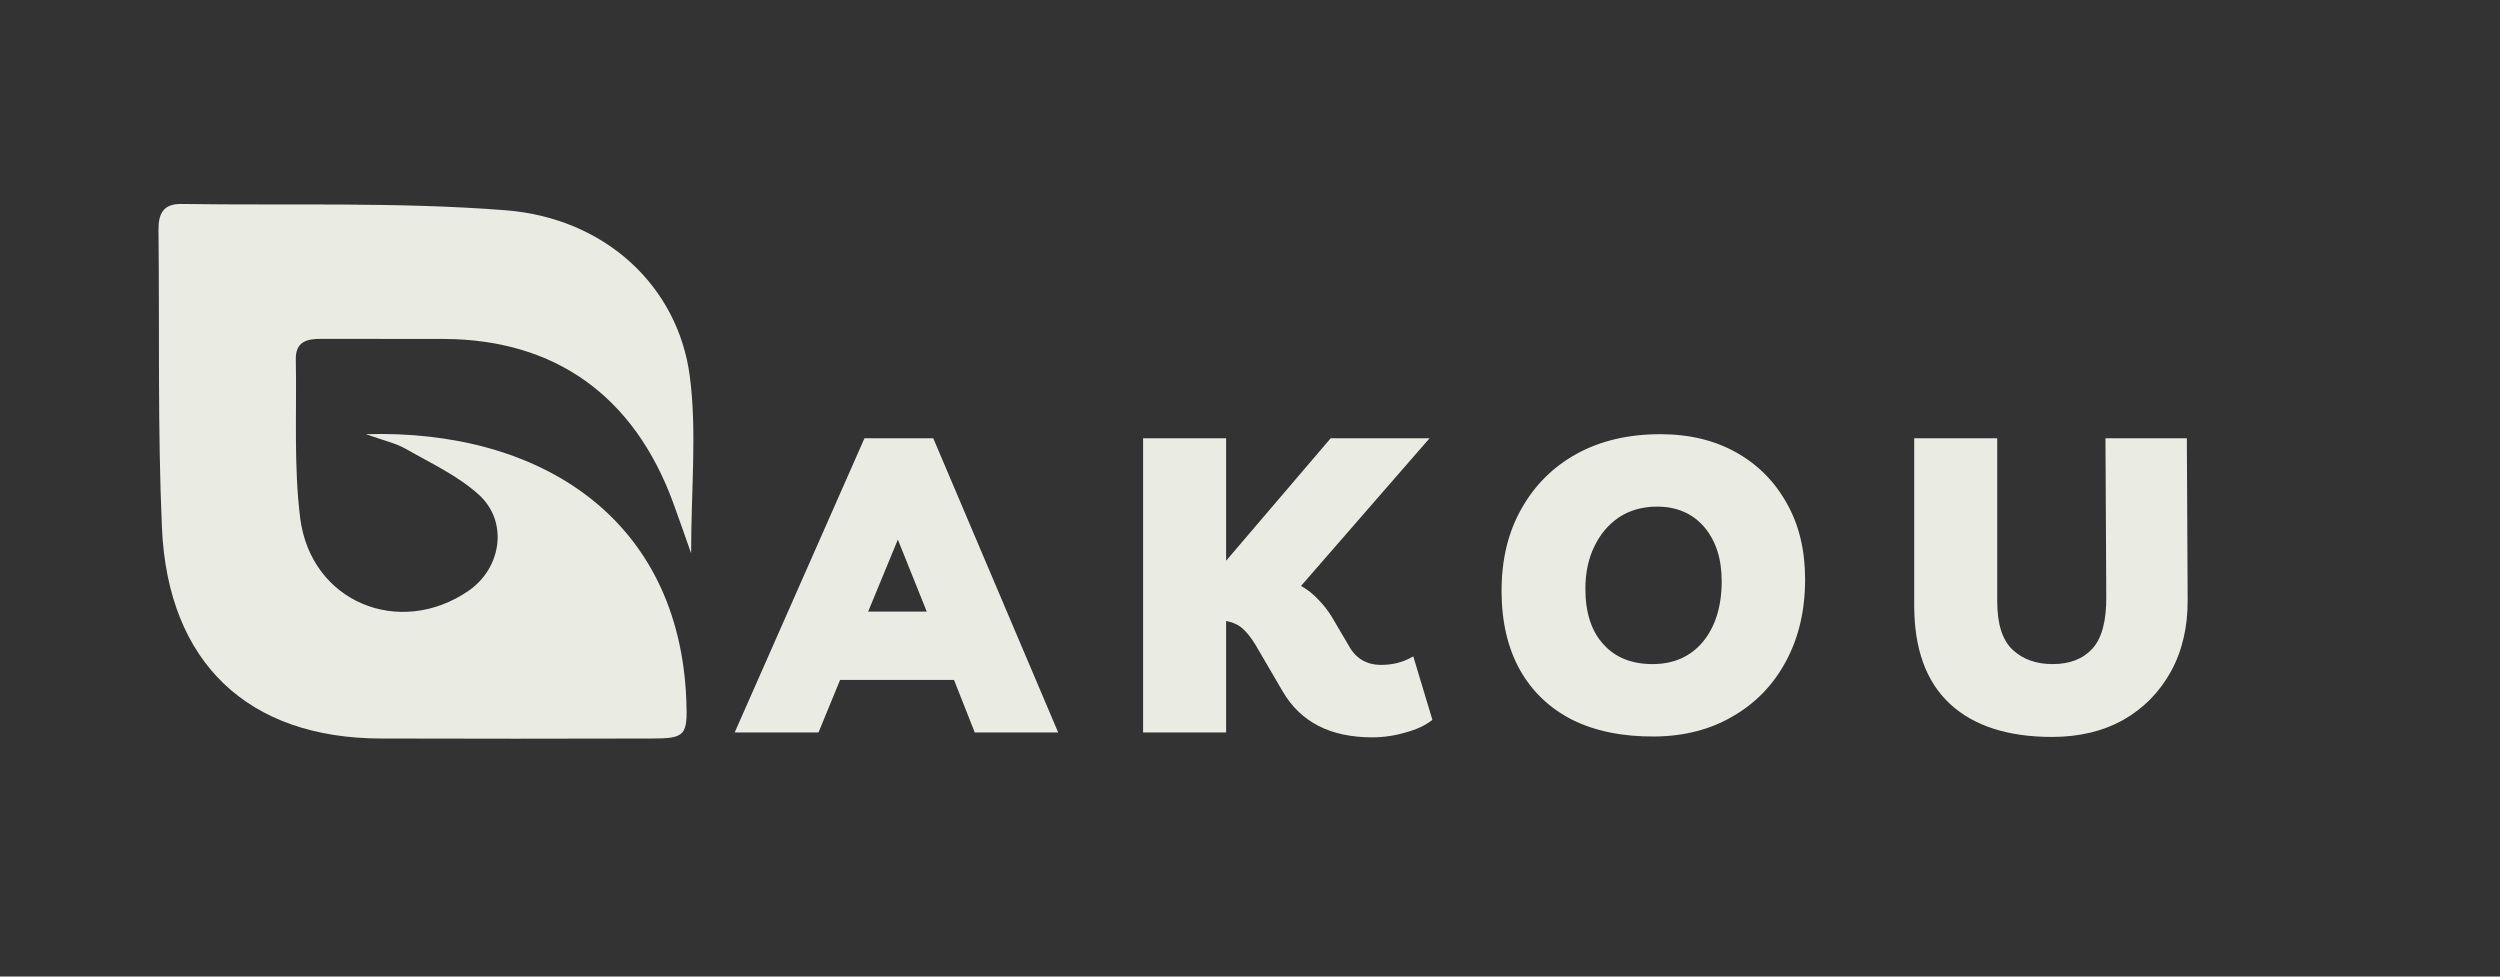
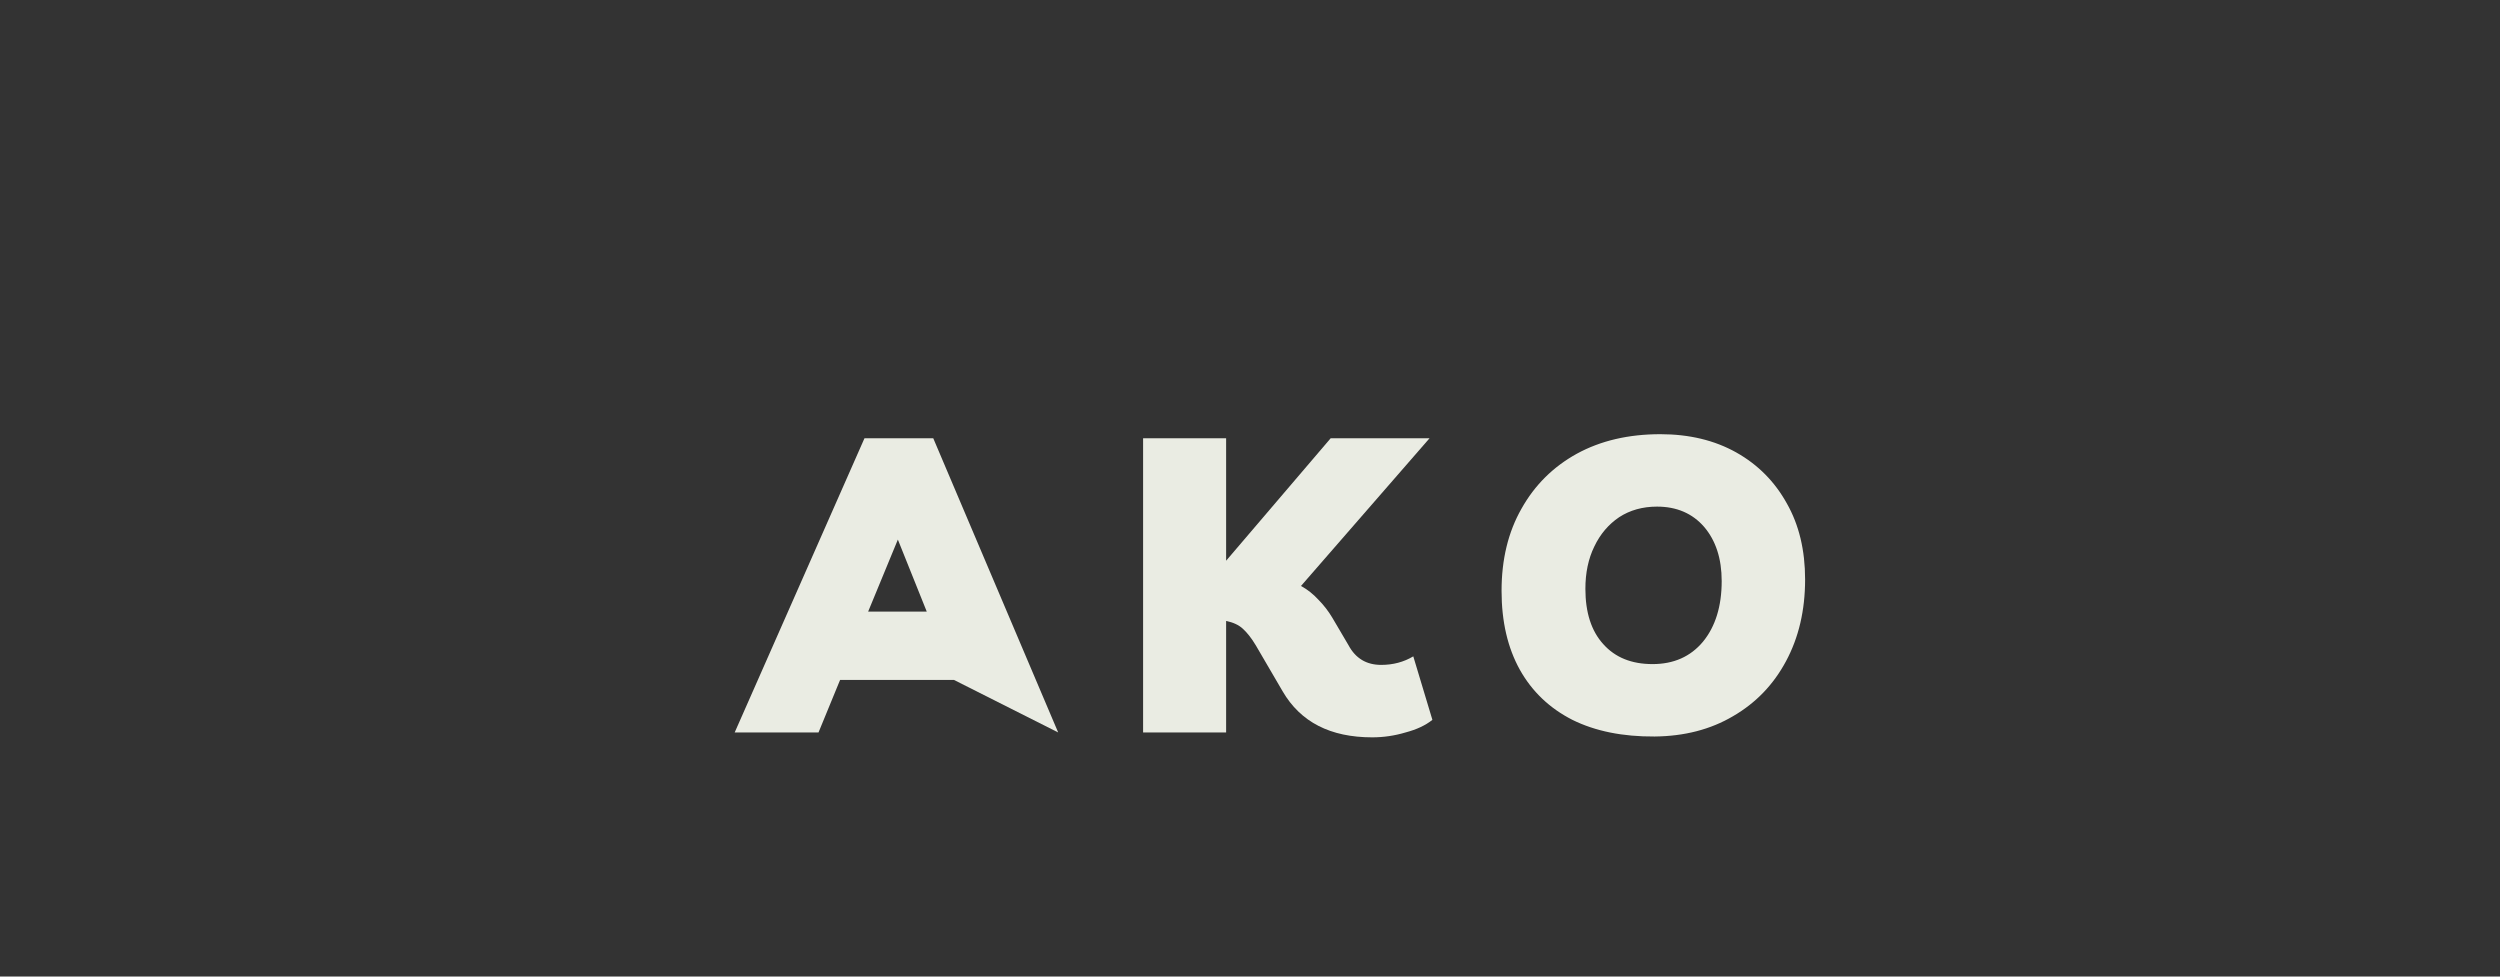
<svg xmlns="http://www.w3.org/2000/svg" version="1.2" preserveAspectRatio="xMidYMid meet" height="50" viewBox="0 0 96 37.5" zoomAndPan="magnify" width="128">
  <rect x="0" y="0" width="96" height="37.5" fill="#333333" stroke="none" />
  <defs>
    <clipPath id="878fea49ce">
      <path d="M 6.047 7.75 L 26.77 7.75 L 26.77 28.473 L 6.047 28.473 Z M 6.047 7.75" />
    </clipPath>
  </defs>
  <g id="0f3f80a781">
    <g style="fill:#eaece3;fill-opacity:1;">
      <g transform="translate(28.837, 28.126)">
-         <path d="M -0.625 0 L 4.359 -11.297 L 7 -11.297 L 11.797 0 L 8.594 0 L 7.797 -2.016 L 3.422 -2.016 L 2.594 0 Z M 4.5 -4.641 L 6.75 -4.641 L 5.641 -7.406 Z M 4.5 -4.641" style="stroke:none" />
+         <path d="M -0.625 0 L 4.359 -11.297 L 7 -11.297 L 11.797 0 L 7.797 -2.016 L 3.422 -2.016 L 2.594 0 Z M 4.5 -4.641 L 6.75 -4.641 L 5.641 -7.406 Z M 4.5 -4.641" style="stroke:none" />
      </g>
    </g>
    <g style="fill:#eaece3;fill-opacity:1;">
      <g transform="translate(42.942, 28.126)">
        <path d="M 0.953 0 L 0.953 -11.297 L 4.141 -11.297 L 4.141 -6.594 L 8.156 -11.297 L 11.953 -11.297 L 7.016 -5.625 C 7.266 -5.488 7.488 -5.312 7.688 -5.094 C 7.895 -4.883 8.07 -4.656 8.219 -4.406 L 8.844 -3.344 C 9.113 -2.844 9.531 -2.594 10.094 -2.594 C 10.551 -2.594 10.961 -2.703 11.328 -2.922 L 12.062 -0.484 C 11.801 -0.273 11.457 -0.113 11.031 0 C 10.613 0.125 10.188 0.188 9.75 0.188 C 8.145 0.188 7 -0.398 6.312 -1.578 L 5.281 -3.344 C 5.113 -3.625 4.945 -3.836 4.781 -3.984 C 4.625 -4.129 4.41 -4.227 4.141 -4.281 L 4.141 0 Z M 0.953 0" style="stroke:none" />
      </g>
    </g>
    <g style="fill:#eaece3;fill-opacity:1;">
      <g transform="translate(57.238, 28.126)">
        <path d="M 6.297 0.156 C 5.078 0.164 4.023 -0.047 3.141 -0.484 C 2.266 -0.93 1.594 -1.57 1.125 -2.406 C 0.656 -3.25 0.422 -4.258 0.422 -5.438 C 0.422 -6.645 0.676 -7.695 1.188 -8.594 C 1.695 -9.5 2.406 -10.203 3.312 -10.703 C 4.227 -11.203 5.297 -11.453 6.516 -11.453 C 7.629 -11.453 8.602 -11.219 9.438 -10.75 C 10.27 -10.281 10.914 -9.629 11.375 -8.797 C 11.844 -7.973 12.078 -7 12.078 -5.875 C 12.078 -4.688 11.832 -3.641 11.344 -2.734 C 10.863 -1.836 10.188 -1.133 9.312 -0.625 C 8.445 -0.113 7.441 0.145 6.297 0.156 Z M 6.219 -2.625 C 7.031 -2.625 7.676 -2.91 8.156 -3.484 C 8.633 -4.066 8.875 -4.844 8.875 -5.812 C 8.875 -6.676 8.648 -7.367 8.203 -7.891 C 7.754 -8.41 7.148 -8.672 6.391 -8.672 C 5.836 -8.672 5.352 -8.535 4.938 -8.266 C 4.531 -7.992 4.211 -7.617 3.984 -7.141 C 3.754 -6.672 3.641 -6.129 3.641 -5.516 C 3.641 -4.609 3.867 -3.898 4.328 -3.391 C 4.785 -2.879 5.414 -2.625 6.219 -2.625 Z M 6.219 -2.625" style="stroke:none" />
      </g>
    </g>
    <g style="fill:#eaece3;fill-opacity:1;">
      <g transform="translate(72.6, 28.126)">
-         <path d="M 8.25 -11.297 L 11.375 -11.297 L 11.406 -5.109 C 11.414 -4.066 11.203 -3.145 10.766 -2.344 C 10.328 -1.551 9.719 -0.93 8.938 -0.484 C 8.156 -0.047 7.242 0.172 6.203 0.172 C 4.504 0.172 3.195 -0.25 2.281 -1.094 C 1.363 -1.945 0.906 -3.207 0.906 -4.875 L 0.906 -11.297 L 4.094 -11.297 L 4.094 -5.031 C 4.094 -4.164 4.289 -3.547 4.688 -3.172 C 5.082 -2.805 5.594 -2.625 6.219 -2.625 C 6.875 -2.625 7.383 -2.82 7.75 -3.219 C 8.113 -3.625 8.289 -4.289 8.281 -5.219 Z M 8.25 -11.297" style="stroke:none" />
-       </g>
+         </g>
    </g>
    <g clip-path="url(#878fea49ce)" clip-rule="nonzero">
-       <path d="M 14.051 16.672 C 20.789 16.48 26.086 19.941 26.355 26.891 C 26.41 28.254 26.316 28.359 25 28.359 C 21.543 28.367 18.082 28.371 14.625 28.359 C 9.535 28.348 6.453 25.461 6.219 20.281 C 6.051 16.477 6.129 12.66 6.086 8.852 C 6.078 8.211 6.262 7.824 6.965 7.832 C 11.117 7.895 15.285 7.75 19.418 8.074 C 23.242 8.375 26.035 10.992 26.488 14.445 C 26.766 16.566 26.539 18.758 26.539 21.246 C 26.242 20.406 26.051 19.855 25.848 19.301 C 24.344 15.199 21.312 13.035 17.051 13.016 C 15.48 13.008 13.906 13.02 12.336 13.012 C 11.785 13.008 11.344 13.117 11.359 13.805 C 11.398 15.836 11.277 17.887 11.527 19.891 C 11.934 23.117 15.336 24.512 17.996 22.684 C 19.258 21.812 19.527 20.035 18.391 19 C 17.578 18.262 16.535 17.781 15.57 17.23 C 15.191 17.016 14.75 16.922 14.051 16.672 Z M 14.051 16.672" style="stroke:none;fill-rule:nonzero;fill:#eaece3;fill-opacity:1;" />
-     </g>
+       </g>
  </g>
</svg>